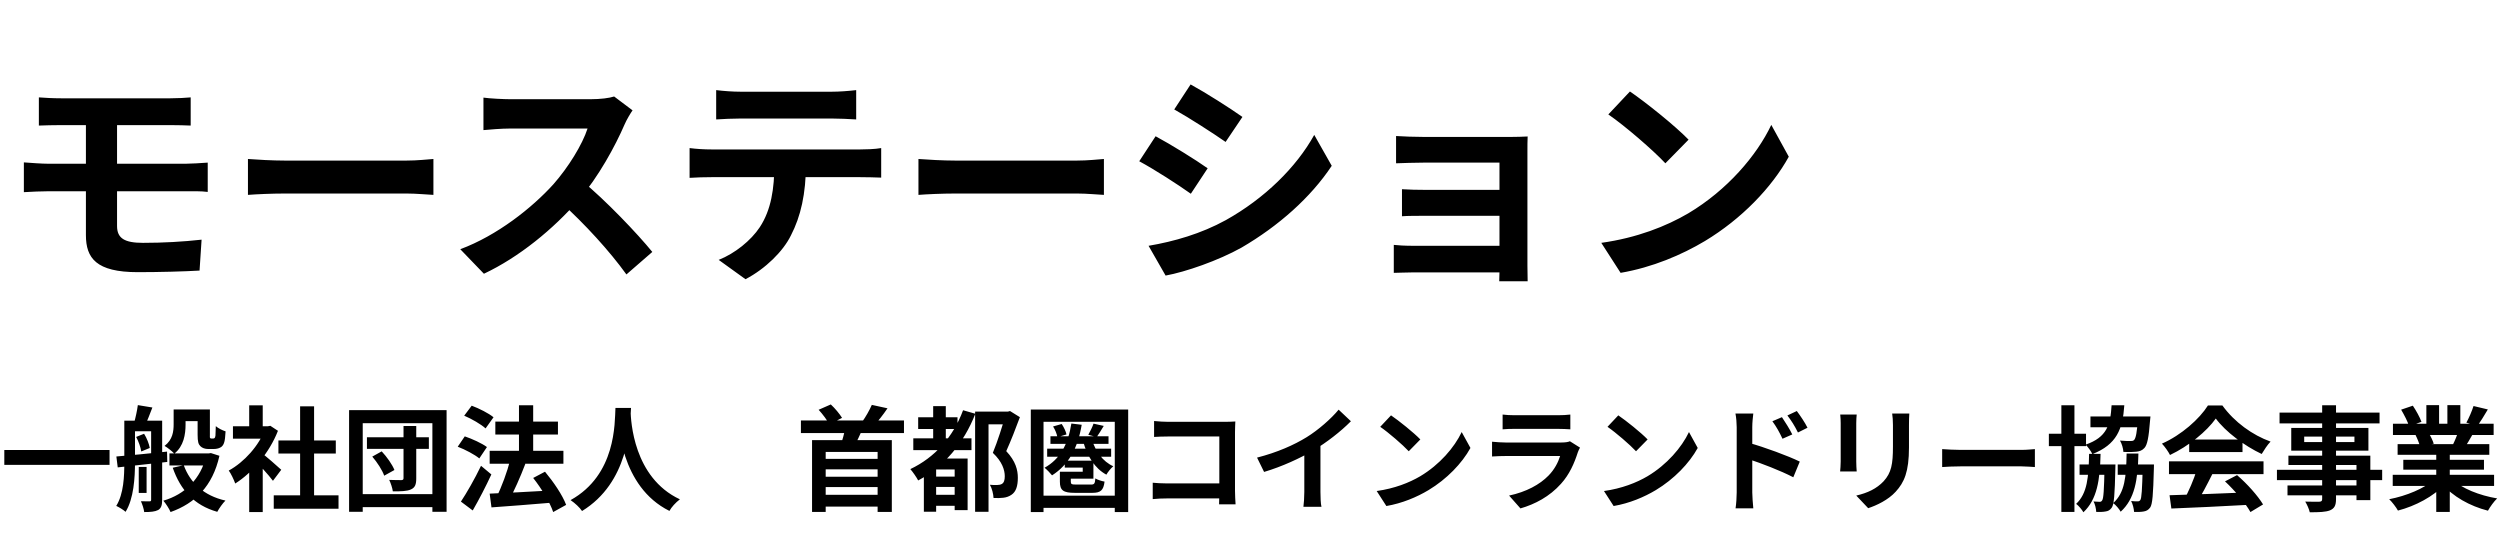
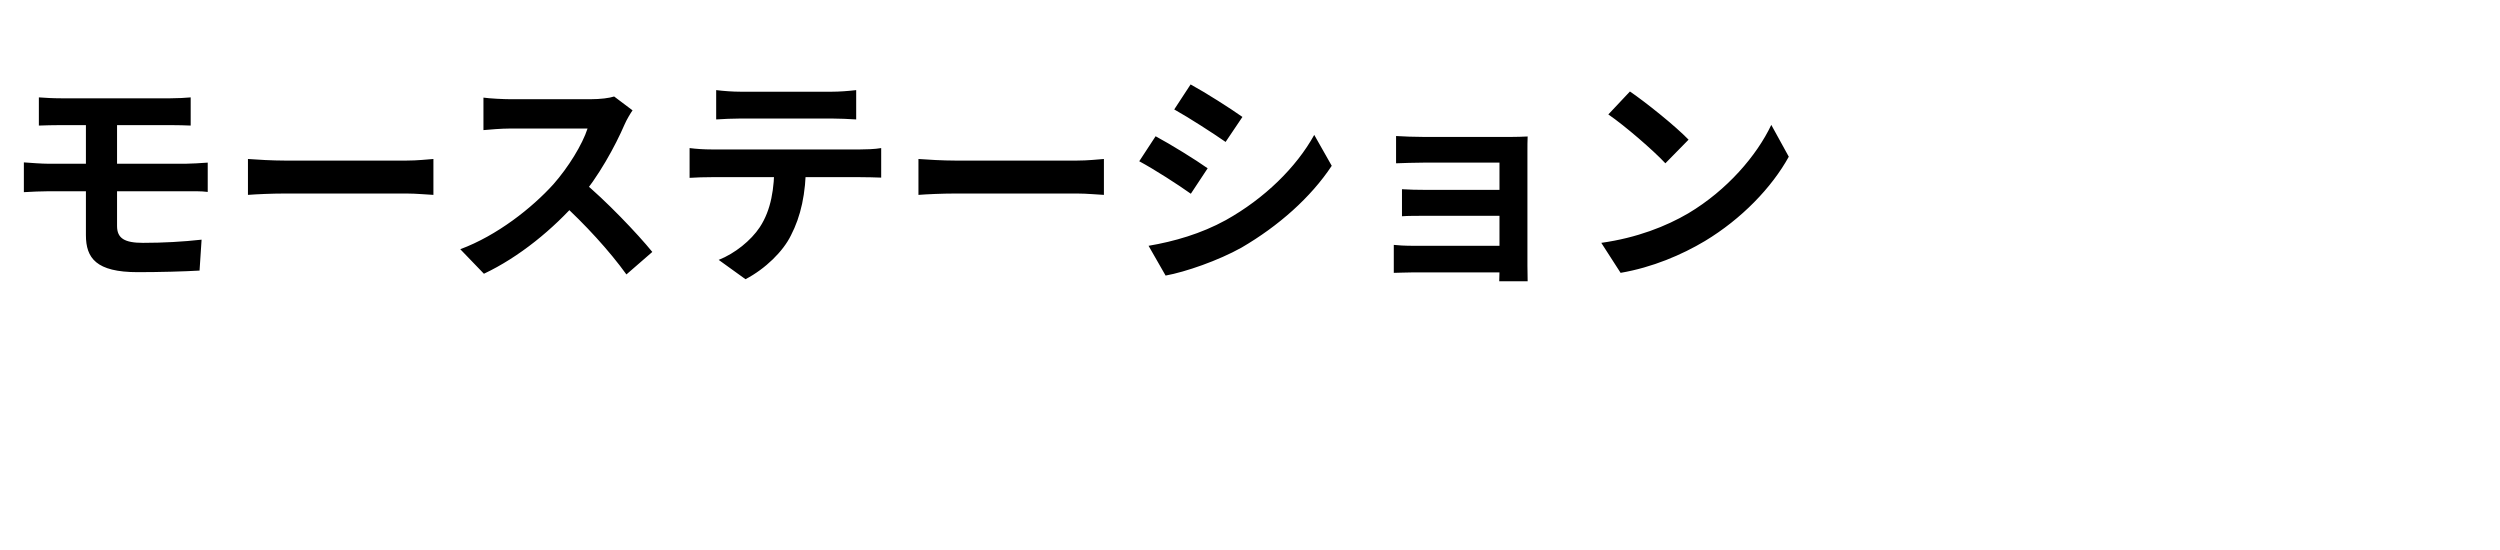
<svg xmlns="http://www.w3.org/2000/svg" width="200" height="44" viewBox="0 0 200 44" fill="none">
  <path d="M3.109 7.791C3.636 7.828 4.218 7.864 4.873 7.864C6.436 7.864 12.018 7.864 13.636 7.864C14.236 7.864 14.836 7.828 15.255 7.791V10.046C14.782 10.028 14.291 10.009 13.636 10.009C12.018 10.009 5.764 10.009 4.873 10.009C4.218 10.009 3.636 10.028 3.109 10.046V7.791ZM9.364 14.191C9.364 15.028 9.364 17.446 9.364 18.082C9.364 19.064 9.964 19.428 11.436 19.428C13.055 19.428 14.655 19.337 16.127 19.173L15.964 21.646C14.782 21.718 12.709 21.773 11.018 21.773C7.691 21.773 6.873 20.646 6.873 18.809C6.873 17.609 6.873 15.173 6.873 14.1C6.873 13.409 6.873 10.064 6.873 9.464H9.364C9.364 10.028 9.364 14.009 9.364 14.191ZM1.909 12.991C2.418 13.028 3.345 13.1 3.891 13.1C5.564 13.1 13.636 13.1 14.836 13.1C15.218 13.1 16.145 13.046 16.618 13.009V15.355C16.127 15.282 15.309 15.3 14.909 15.3C13.6 15.3 5.545 15.3 3.891 15.3C3.382 15.3 2.455 15.337 1.909 15.373V12.991ZM19.836 12.719C20.509 12.773 21.818 12.846 22.764 12.846C24.909 12.846 30.909 12.846 32.527 12.846C33.382 12.846 34.182 12.755 34.673 12.719V15.591C34.236 15.573 33.309 15.482 32.545 15.482C30.891 15.482 24.909 15.482 22.764 15.482C21.745 15.482 20.527 15.537 19.836 15.591V12.719ZM50.604 8.828C50.458 9.028 50.131 9.573 49.967 9.955C49.222 11.682 47.876 14.155 46.313 15.973C44.276 18.319 41.531 20.573 38.713 21.9L36.822 19.937C39.767 18.846 42.567 16.628 44.276 14.737C45.476 13.373 46.585 11.573 47.004 10.282C46.24 10.282 41.604 10.282 40.822 10.282C40.076 10.282 39.076 10.373 38.676 10.409V7.809C39.167 7.882 40.294 7.937 40.822 7.937C41.785 7.937 46.44 7.937 47.24 7.937C48.04 7.937 48.749 7.846 49.131 7.719L50.604 8.828ZM46.549 14.464C48.422 15.991 51.004 18.7 52.185 20.155L50.113 21.955C48.767 20.082 46.785 17.919 44.84 16.155L46.549 14.464ZM57.294 7.209C57.876 7.282 58.622 7.337 59.24 7.337C60.385 7.337 65.476 7.337 66.549 7.337C67.149 7.337 67.876 7.282 68.495 7.209V9.555C67.876 9.519 67.167 9.482 66.549 9.482C65.476 9.482 60.385 9.482 59.24 9.482C58.622 9.482 57.84 9.519 57.294 9.555V7.209ZM55.167 11.846C55.713 11.918 56.349 11.955 56.913 11.955C58.058 11.955 67.749 11.955 68.822 11.955C69.204 11.955 70.004 11.937 70.495 11.846V14.209C70.022 14.191 69.331 14.173 68.822 14.173C67.749 14.173 58.058 14.173 56.913 14.173C56.385 14.173 55.676 14.191 55.167 14.228V11.846ZM64.476 13.118C64.476 15.5 64.058 17.319 63.276 18.828C62.658 20.1 61.24 21.5 59.64 22.337L57.495 20.791C58.785 20.282 60.076 19.246 60.785 18.173C61.694 16.791 61.949 15.082 61.949 13.137L64.476 13.118ZM73.476 12.719C74.149 12.773 75.458 12.846 76.403 12.846C78.549 12.846 84.549 12.846 86.167 12.846C87.022 12.846 87.822 12.755 88.313 12.719V15.591C87.876 15.573 86.949 15.482 86.185 15.482C84.531 15.482 78.549 15.482 76.403 15.482C75.385 15.482 74.167 15.537 73.476 15.591V12.719ZM95.248 6.755C96.448 7.409 98.448 8.682 99.394 9.355L98.048 11.355C97.03 10.646 95.139 9.428 93.939 8.755L95.248 6.755ZM91.885 19.664C93.921 19.319 96.085 18.7 98.067 17.609C101.158 15.882 103.703 13.391 105.139 10.791L106.539 13.264C104.867 15.791 102.285 18.082 99.321 19.809C97.467 20.846 94.848 21.755 93.248 22.046L91.885 19.664ZM92.448 10.9C93.667 11.555 95.667 12.791 96.612 13.464L95.267 15.5C94.248 14.773 92.358 13.555 91.139 12.9L92.448 10.9ZM111.685 10.882C112.158 10.918 113.267 10.955 113.939 10.955C115.43 10.955 119.321 10.955 120.83 10.955C121.248 10.955 121.921 10.937 122.212 10.918C122.194 11.173 122.194 11.773 122.194 12.155C122.194 12.882 122.194 19.828 122.194 21.264C122.194 21.555 122.212 22.191 122.212 22.5H119.939C119.958 22.209 119.958 21.518 119.958 21.155C119.958 19.3 119.958 13.609 119.958 13.009C119.248 13.009 115.412 13.009 113.939 13.009C113.267 13.009 112.139 13.046 111.685 13.064V10.882ZM112.158 15.137C112.63 15.173 113.467 15.191 114.158 15.191C115.048 15.191 120.521 15.191 121.012 15.191V17.264C120.503 17.264 115.048 17.264 114.158 17.264C113.467 17.264 112.594 17.264 112.158 17.3V15.137ZM111.503 19.591C111.794 19.628 112.412 19.664 113.067 19.664C114.194 19.664 120.248 19.664 121.03 19.664V21.791C120.03 21.791 114.194 21.791 113.067 21.791C112.539 21.791 111.794 21.828 111.503 21.828V19.591ZM130.394 7.319C131.648 8.173 134.012 10.064 135.085 11.173L133.23 13.064C132.285 12.046 129.994 10.064 128.667 9.155L130.394 7.319ZM128.103 19.428C130.958 19.028 133.303 18.1 135.067 17.064C138.176 15.209 140.539 12.446 141.703 9.991L143.103 12.537C141.739 15.009 139.321 17.518 136.394 19.282C134.539 20.391 132.194 21.391 129.648 21.828L128.103 19.428Z" fill="black" />
-   <path d="M0.345 36H8.764V37.191H0.345V36ZM14.327 32.755H16.291V33.691H14.327V32.755ZM13.555 36.273H16.673V37.237H13.555V36.273ZM15.809 32.755H16.791V34.764C16.791 34.919 16.782 35.009 16.809 35.037C16.827 35.073 16.864 35.082 16.9 35.082C16.945 35.082 17 35.082 17.046 35.082C17.091 35.082 17.136 35.073 17.164 35.046C17.191 35.028 17.218 34.973 17.236 34.855C17.245 34.728 17.255 34.446 17.264 34.091C17.445 34.255 17.791 34.428 18.046 34.509C18.027 34.873 17.991 35.282 17.918 35.446C17.855 35.618 17.755 35.746 17.609 35.809C17.482 35.882 17.273 35.919 17.118 35.919C16.973 35.919 16.764 35.919 16.636 35.919C16.418 35.919 16.173 35.846 16.027 35.691C15.873 35.537 15.809 35.346 15.809 34.773V32.755ZM16.5 36.273H16.691L16.873 36.246L17.555 36.464C17.009 38.9 15.609 40.264 13.646 40.964C13.527 40.691 13.264 40.273 13.064 40.055C14.791 39.555 16.082 38.3 16.5 36.437V36.273ZM14.7 37.218C15.218 38.637 16.309 39.655 18.036 40.046C17.818 40.255 17.527 40.673 17.382 40.946C15.527 40.419 14.445 39.209 13.818 37.419L14.7 37.218ZM13.891 32.755H14.845V33.964C14.845 34.737 14.7 35.7 13.945 36.291C13.791 36.118 13.382 35.791 13.164 35.673C13.818 35.173 13.891 34.509 13.891 33.937V32.755ZM11.1 37.355H11.727V39.437H11.1V37.355ZM10.382 33.655H12.318V34.5H10.382V33.655ZM12.091 33.655H12.973V39.982C12.973 40.391 12.909 40.646 12.655 40.8C12.391 40.937 12.046 40.964 11.536 40.964C11.509 40.718 11.382 40.328 11.273 40.1C11.564 40.109 11.864 40.109 11.964 40.109C12.064 40.109 12.091 40.073 12.091 39.973V33.655ZM9.945 33.655H10.8V36.982C10.8 38.209 10.7 39.9 10.046 40.946C9.891 40.8 9.509 40.564 9.3 40.473C9.9 39.5 9.945 38.091 9.945 36.982V33.655ZM9.309 36.519C10.336 36.437 11.9 36.282 13.364 36.128L13.382 36.955C11.973 37.109 10.482 37.273 9.418 37.391L9.309 36.519ZM10.891 34.955L11.527 34.7C11.745 35.046 11.927 35.519 11.982 35.837L11.3 36.118C11.255 35.8 11.091 35.319 10.891 34.955ZM11.027 32.409L12.191 32.6C11.991 33.128 11.773 33.673 11.618 34.028L10.727 33.828C10.845 33.419 10.973 32.828 11.027 32.409ZM21.9 39.628H27.082V40.7H21.9V39.628ZM22.273 35.237H26.864V36.282H22.273V35.237ZM24.009 32.509H25.127V40.146H24.009V32.509ZM18.636 34.1H21.618V35.091H18.636V34.1ZM19.936 37.209L21.018 35.919V40.964H19.936V37.209ZM19.936 32.428H21.018V34.564H19.936V32.428ZM20.909 36.228C21.227 36.446 22.255 37.355 22.5 37.582L21.836 38.464C21.482 37.991 20.718 37.155 20.309 36.755L20.909 36.228ZM21.218 34.1H21.436L21.627 34.064L22.236 34.464C21.546 36.237 20.173 37.828 18.818 38.682C18.718 38.391 18.464 37.855 18.3 37.646C19.536 36.973 20.736 35.637 21.218 34.3V34.1ZM29.355 34.982H34.309V35.909H29.355V34.982ZM32.282 34.082H33.3V38.273C33.3 38.764 33.2 39.009 32.873 39.155C32.554 39.3 32.091 39.309 31.427 39.309C31.391 39.046 31.264 38.655 31.136 38.391C31.536 38.409 31.982 38.409 32.118 38.409C32.236 38.4 32.282 38.364 32.282 38.246V34.082ZM29.782 36.528L30.536 36.109C30.954 36.555 31.382 37.164 31.555 37.6L30.736 38.055C30.591 37.628 30.182 36.991 29.782 36.528ZM27.927 32.809H35.727V40.946H34.591V33.855H29.018V40.946H27.927V32.809ZM28.564 39.528H35.027V40.573H28.564V39.528ZM39.173 36.064H45.073V37.1H39.173V36.064ZM39.627 33.728H44.636V34.764H39.627V33.728ZM41.518 32.419H42.654V36.819H41.518V32.419ZM39.173 39.491C40.391 39.446 42.309 39.337 44.1 39.237V40.218C42.4 40.364 40.6 40.5 39.318 40.591L39.173 39.491ZM42.654 38.237L43.6 37.737C44.273 38.546 45.009 39.618 45.291 40.391L44.255 40.964C44.009 40.218 43.318 39.073 42.654 38.237ZM40.818 36.791L42.027 37.109C41.627 38.164 41.109 39.328 40.691 40.082L39.718 39.773C40.127 38.973 40.582 37.728 40.818 36.791ZM37.136 33.255L37.736 32.455C38.327 32.673 39.1 33.064 39.482 33.382L38.846 34.273C38.491 33.946 37.736 33.509 37.136 33.255ZM36.618 35.737L37.182 34.909C37.773 35.109 38.554 35.464 38.955 35.764L38.346 36.673C37.982 36.373 37.218 35.964 36.618 35.737ZM36.873 40.128C37.327 39.446 37.982 38.309 38.482 37.264L39.309 37.955C38.864 38.919 38.327 39.955 37.818 40.837L36.873 40.128ZM49.236 32.637H50.482C50.4 34.164 50.282 38.6 46.564 40.882C46.373 40.6 46.018 40.264 45.645 40.009C49.3 37.982 49.173 33.828 49.236 32.637ZM50.446 32.873C50.473 33.664 50.664 38.2 54.391 39.946C54.045 40.209 53.718 40.573 53.554 40.873C49.636 38.928 49.464 33.919 49.391 32.982L50.446 32.873ZM65.846 36.709H70.5V37.546H65.846V36.709ZM65.846 38.137H70.5V38.964H65.846V38.137ZM65.846 39.582H70.509V40.528H65.846V39.582ZM64.073 33.637H72.318V34.646H64.073V33.637ZM64.964 35.209H71.346V40.955H70.209V36.155H66.055V40.955H64.964V35.209ZM67.618 34.237L69 34.273C68.791 34.855 68.5 35.4 68.291 35.791L67.227 35.664C67.391 35.246 67.546 34.664 67.618 34.237ZM69.746 32.391L71 32.664C70.645 33.191 70.246 33.691 69.936 34.028L68.964 33.755C69.246 33.373 69.564 32.809 69.746 32.391ZM65.491 32.782L66.464 32.355C66.809 32.673 67.173 33.118 67.364 33.428L66.346 33.955C66.191 33.637 65.818 33.137 65.491 32.782ZM73.454 33.382H76.6V34.319H73.454V33.382ZM74.546 39.582H76.827V40.464H74.546V39.582ZM74.546 38.128H76.855V38.955H74.546V38.128ZM73.064 35.064H77.718V36.009H73.064V35.064ZM74.654 32.491H75.664V35.691H74.654V32.491ZM77.046 32.819L78.027 33.1C77.1 35.482 75.509 37.328 73.454 38.437C73.336 38.2 73.018 37.746 72.827 37.528C74.782 36.6 76.254 34.964 77.046 32.819ZM74.891 36.682H76.809V37.555H74.891V40.937H73.909V37.309L74.5 36.682H74.891ZM76.373 36.682H77.409V40.809H76.373V36.682ZM78.009 32.928H80.682V33.946H79.082V40.946H78.009V32.928ZM80.427 32.928H80.636L80.8 32.882L81.591 33.373C81.273 34.246 80.864 35.282 80.5 36.091C81.264 36.9 81.427 37.618 81.427 38.218C81.427 38.9 81.273 39.346 80.918 39.582C80.736 39.709 80.518 39.791 80.273 39.819C80.055 39.846 79.764 39.855 79.482 39.837C79.473 39.546 79.364 39.073 79.191 38.782C79.427 38.8 79.609 38.809 79.773 38.8C79.909 38.8 80.046 38.773 80.145 38.718C80.318 38.618 80.382 38.409 80.382 38.1C80.382 37.6 80.173 36.928 79.427 36.228C79.8 35.337 80.227 33.955 80.427 33.3V32.928ZM83.773 35.891H88.891V36.537H83.773V35.891ZM84.036 34.9H88.682V35.509H84.036V34.9ZM87.346 35.155C87.636 36.091 88.218 36.928 89.064 37.3C88.873 37.455 88.627 37.764 88.509 37.973C87.582 37.473 86.973 36.482 86.654 35.319L87.346 35.155ZM85.709 33.882L86.536 33.982C86.218 35.882 85.464 37.2 84.164 38.028C84.046 37.873 83.736 37.555 83.564 37.419C84.8 36.737 85.454 35.537 85.709 33.882ZM87.482 33.891L88.3 34.073C88.091 34.419 87.9 34.737 87.736 34.964L87.064 34.782C87.209 34.519 87.4 34.146 87.482 33.891ZM84.791 37.737H85.664V38.519C85.664 38.737 85.727 38.764 86.1 38.764C86.264 38.764 87.064 38.764 87.282 38.764C87.536 38.764 87.6 38.7 87.627 38.273C87.8 38.382 88.136 38.491 88.364 38.528C88.282 39.237 88.036 39.428 87.382 39.428C87.182 39.428 86.191 39.428 86 39.428C85.064 39.428 84.791 39.237 84.791 38.528V37.737ZM84.246 34.118L84.936 33.919C85.109 34.173 85.273 34.519 85.318 34.755L84.591 34.973C84.555 34.737 84.418 34.382 84.246 34.118ZM85.236 37.737H86.618V37.409H85.182V36.855H87.473V38.291H85.236V37.737ZM82.464 32.764H90.254V40.964H89.182V33.746H83.482V40.964H82.464V32.764ZM83.109 39.655H89.764V40.628H83.109V39.655ZM92.327 33.682C92.673 33.718 93.136 33.746 93.454 33.746H98.036C98.3 33.746 98.673 33.728 98.827 33.718C98.818 33.937 98.8 34.291 98.8 34.564V39.273C98.8 39.591 98.827 40.064 98.846 40.346H97.527C97.536 40.073 97.546 39.746 97.546 39.409V34.919H93.454C93.073 34.919 92.582 34.937 92.327 34.955V33.682ZM92.218 38.618C92.527 38.646 92.936 38.673 93.346 38.673H98.264V39.873H93.382C93.027 39.873 92.518 39.891 92.218 39.928V38.618ZM100.564 36.609C102.191 36.191 103.518 35.6 104.536 34.973C105.464 34.4 106.5 33.491 107.091 32.773L108.073 33.7C107.245 34.537 106.136 35.391 105.064 36.037C104.036 36.646 102.564 37.328 101.127 37.755L100.564 36.609ZM104.345 35.564L105.636 35.255V39.355C105.636 39.755 105.655 40.319 105.718 40.546H104.273C104.309 40.328 104.345 39.755 104.345 39.355V35.564ZM111.282 33.228C111.909 33.655 113.091 34.6 113.627 35.155L112.7 36.1C112.227 35.591 111.082 34.6 110.418 34.146L111.282 33.228ZM110.136 39.282C111.564 39.082 112.736 38.618 113.618 38.1C115.173 37.173 116.355 35.791 116.936 34.564L117.636 35.837C116.955 37.073 115.745 38.328 114.282 39.209C113.355 39.764 112.182 40.264 110.909 40.482L110.136 39.282ZM120.209 33.164C120.455 33.2 120.845 33.218 121.155 33.218C121.727 33.218 124.118 33.218 124.645 33.218C124.936 33.218 125.382 33.2 125.627 33.164V34.346C125.391 34.328 124.964 34.309 124.627 34.309C124.127 34.309 121.691 34.309 121.155 34.309C120.855 34.309 120.473 34.319 120.209 34.346V33.164ZM126.4 35.809C126.336 35.928 126.255 36.091 126.227 36.182C125.945 37.064 125.555 37.955 124.882 38.7C123.964 39.728 122.8 40.337 121.636 40.673L120.727 39.646C122.1 39.355 123.182 38.764 123.882 38.046C124.364 37.555 124.655 36.982 124.809 36.482C124.355 36.482 121.236 36.482 120.427 36.482C120.2 36.482 119.745 36.491 119.364 36.519V35.337C119.755 35.373 120.136 35.4 120.427 35.4C121.045 35.4 124.3 35.4 124.918 35.4C125.218 35.4 125.464 35.364 125.591 35.3L126.4 35.809ZM129.464 33.228C130.091 33.655 131.273 34.6 131.809 35.155L130.882 36.1C130.409 35.591 129.264 34.6 128.6 34.146L129.464 33.228ZM128.318 39.282C129.745 39.082 130.918 38.618 131.8 38.1C133.355 37.173 134.536 35.791 135.118 34.564L135.818 35.837C135.136 37.073 133.927 38.328 132.464 39.209C131.536 39.764 130.364 40.264 129.091 40.482L128.318 39.282ZM142.555 33.373C142.809 33.755 143.182 34.337 143.382 34.755L142.6 35.1C142.327 34.528 142.127 34.164 141.791 33.7L142.555 33.373ZM143.745 32.882C144.018 33.246 144.4 33.809 144.6 34.218L143.836 34.6C143.545 34.019 143.327 33.682 142.991 33.237L143.745 32.882ZM138.936 39.4C138.936 38.709 138.936 34.946 138.936 34.173C138.936 33.846 138.9 33.4 138.836 33.082H140.264C140.227 33.4 140.182 33.8 140.182 34.173C140.182 35.182 140.182 38.728 140.182 39.4C140.182 39.664 140.227 40.3 140.264 40.664H138.845C138.9 40.309 138.936 39.764 138.936 39.4ZM139.909 35.428C141.127 35.764 143.082 36.482 143.982 36.928L143.464 38.182C142.436 37.646 140.9 37.064 139.909 36.737V35.428ZM152.745 33.082C152.727 33.337 152.718 33.628 152.718 34C152.718 34.464 152.718 35.346 152.718 35.791C152.718 37.755 152.336 38.591 151.655 39.337C151.055 40 150.118 40.437 149.455 40.655L148.5 39.646C149.409 39.437 150.136 39.091 150.691 38.5C151.309 37.819 151.436 37.137 151.436 35.718C151.436 35.264 151.436 34.391 151.436 34C151.436 33.628 151.409 33.337 151.373 33.082H152.745ZM148.536 33.164C148.518 33.373 148.5 33.573 148.5 33.855C148.5 34.255 148.5 36.419 148.5 36.928C148.5 37.155 148.518 37.509 148.536 37.718H147.209C147.227 37.555 147.255 37.2 147.255 36.919C147.255 36.4 147.255 34.255 147.255 33.855C147.255 33.691 147.245 33.373 147.218 33.164H148.536ZM155.373 35.928C155.709 35.955 156.364 35.991 156.836 35.991C157.909 35.991 160.909 35.991 161.718 35.991C162.145 35.991 162.545 35.946 162.791 35.928V37.364C162.573 37.355 162.109 37.309 161.727 37.309C160.9 37.309 157.909 37.309 156.836 37.309C156.327 37.309 155.718 37.337 155.373 37.364V35.928ZM169.418 37.155H171.736V37.982H169.418V37.155ZM167.236 33.319H171.227V34.182H167.236V33.319ZM166.364 37.155H168.655V37.982H166.364V37.155ZM163.909 34.7H166.882V35.691H163.909V34.7ZM164.909 32.419H165.955V40.955H164.909V32.419ZM168.364 37.155H169.236C169.236 37.155 169.236 37.4 169.227 37.509C169.182 39.564 169.127 40.355 168.936 40.618C168.791 40.819 168.645 40.891 168.436 40.919C168.255 40.955 167.991 40.964 167.7 40.955C167.682 40.691 167.609 40.337 167.482 40.118C167.7 40.137 167.855 40.146 167.964 40.146C168.064 40.146 168.118 40.118 168.173 40.028C168.282 39.882 168.327 39.218 168.364 37.309V37.155ZM171.418 37.155H172.318C172.318 37.155 172.318 37.409 172.309 37.519C172.255 39.546 172.2 40.346 172.009 40.609C171.855 40.809 171.709 40.882 171.491 40.919C171.309 40.955 171.027 40.964 170.727 40.955C170.709 40.682 170.618 40.319 170.491 40.082C170.718 40.109 170.9 40.109 171.009 40.109C171.1 40.109 171.164 40.091 171.227 40C171.327 39.855 171.373 39.2 171.418 37.309V37.155ZM171.036 33.319H172.036C172.036 33.319 172.018 33.564 172 33.691C171.9 35 171.782 35.591 171.555 35.837C171.373 36.037 171.173 36.109 170.9 36.137C170.682 36.164 170.291 36.173 169.873 36.155C169.855 35.873 169.745 35.491 169.6 35.246C169.945 35.282 170.291 35.282 170.445 35.282C170.573 35.282 170.655 35.273 170.727 35.2C170.864 35.064 170.964 34.591 171.036 33.446V33.319ZM168.927 32.419H169.945C169.818 34.346 169.327 35.564 167.391 36.328C167.282 36.1 167.036 35.746 166.845 35.573C168.555 34.982 168.836 33.991 168.927 32.419ZM167.127 36.309H168.045C168 38.419 167.764 39.955 166.673 40.982C166.555 40.773 166.3 40.464 166.091 40.309C166.991 39.473 167.091 38.155 167.127 36.309ZM170.127 36.282H171.073C171.027 38.409 170.782 39.909 169.655 40.937C169.536 40.718 169.264 40.4 169.055 40.246C169.991 39.419 170.1 38.128 170.127 36.282ZM173.564 39.618C175.191 39.573 177.718 39.482 180.009 39.382L179.973 40.382C177.745 40.509 175.345 40.618 173.709 40.682L173.564 39.618ZM173.518 36.909H181.082V37.928H173.518V36.909ZM175.136 35.164H179.4V36.164H175.136V35.164ZM175.745 37.573L176.991 37.919C176.564 38.773 176.073 39.718 175.664 40.328L174.709 40.009C175.082 39.346 175.518 38.337 175.745 37.573ZM178 38.509L178.964 38.009C179.782 38.709 180.627 39.664 181.045 40.355L180.036 40.964C179.655 40.273 178.782 39.237 178 38.509ZM177.264 33.482C176.527 34.519 175.109 35.682 173.6 36.4C173.473 36.137 173.182 35.728 172.955 35.491C174.509 34.809 175.964 33.509 176.636 32.437H177.791C178.755 33.773 180.2 34.809 181.645 35.328C181.382 35.6 181.136 35.991 180.936 36.319C179.573 35.682 178.036 34.537 177.264 33.482ZM185.773 32.419H186.882V39.919C186.882 40.455 186.745 40.673 186.4 40.828C186.045 40.964 185.555 40.982 184.782 40.982C184.727 40.728 184.555 40.346 184.418 40.128C184.855 40.146 185.391 40.137 185.545 40.137C185.718 40.128 185.773 40.073 185.773 39.919V32.419ZM182.364 33.009H190.364V33.873H182.364V33.009ZM184.336 34.928V35.364H188.355V34.928H184.336ZM183.3 34.237H189.473V36.055H183.3V34.237ZM183.073 36.455H189.627V40.009H188.518V37.2H183.073V36.455ZM182.155 37.582H190.573V38.409H182.155V37.582ZM183 38.837H189.109V39.628H183V38.837ZM191.418 37.982H199.527V38.873H191.418V37.982ZM191.436 33.9H199.491V34.8H191.436V33.9ZM191.809 35.528H199.145V36.382H191.809V35.528ZM192.264 36.782H198.718V37.573H192.264V36.782ZM194.9 35.964H195.982V40.955H194.9V35.964ZM194.109 32.409H195.127V34.328H194.109V32.409ZM195.791 32.409H196.827V34.264H195.791V32.409ZM194.7 38.382L195.555 38.764C194.691 39.709 193.236 40.482 191.836 40.846C191.691 40.582 191.373 40.164 191.136 39.937C192.509 39.673 193.955 39.073 194.7 38.382ZM196.2 38.355C196.936 39.073 198.355 39.637 199.773 39.873C199.527 40.1 199.2 40.555 199.036 40.855C197.6 40.491 196.209 39.718 195.355 38.691L196.2 38.355ZM197.882 32.482L199.027 32.755C198.736 33.255 198.427 33.746 198.191 34.082L197.309 33.809C197.518 33.437 197.755 32.882 197.882 32.482ZM196.682 34.437L197.836 34.7C197.591 35.137 197.355 35.537 197.164 35.828L196.236 35.564C196.4 35.237 196.591 34.773 196.682 34.437ZM192.091 32.773L193.027 32.455C193.291 32.846 193.591 33.391 193.718 33.746L192.727 34.1C192.627 33.746 192.336 33.191 192.091 32.773ZM193.245 34.809L194.3 34.646C194.455 34.9 194.627 35.255 194.7 35.5L193.591 35.691C193.536 35.455 193.382 35.073 193.245 34.809Z" fill="black" />
</svg>